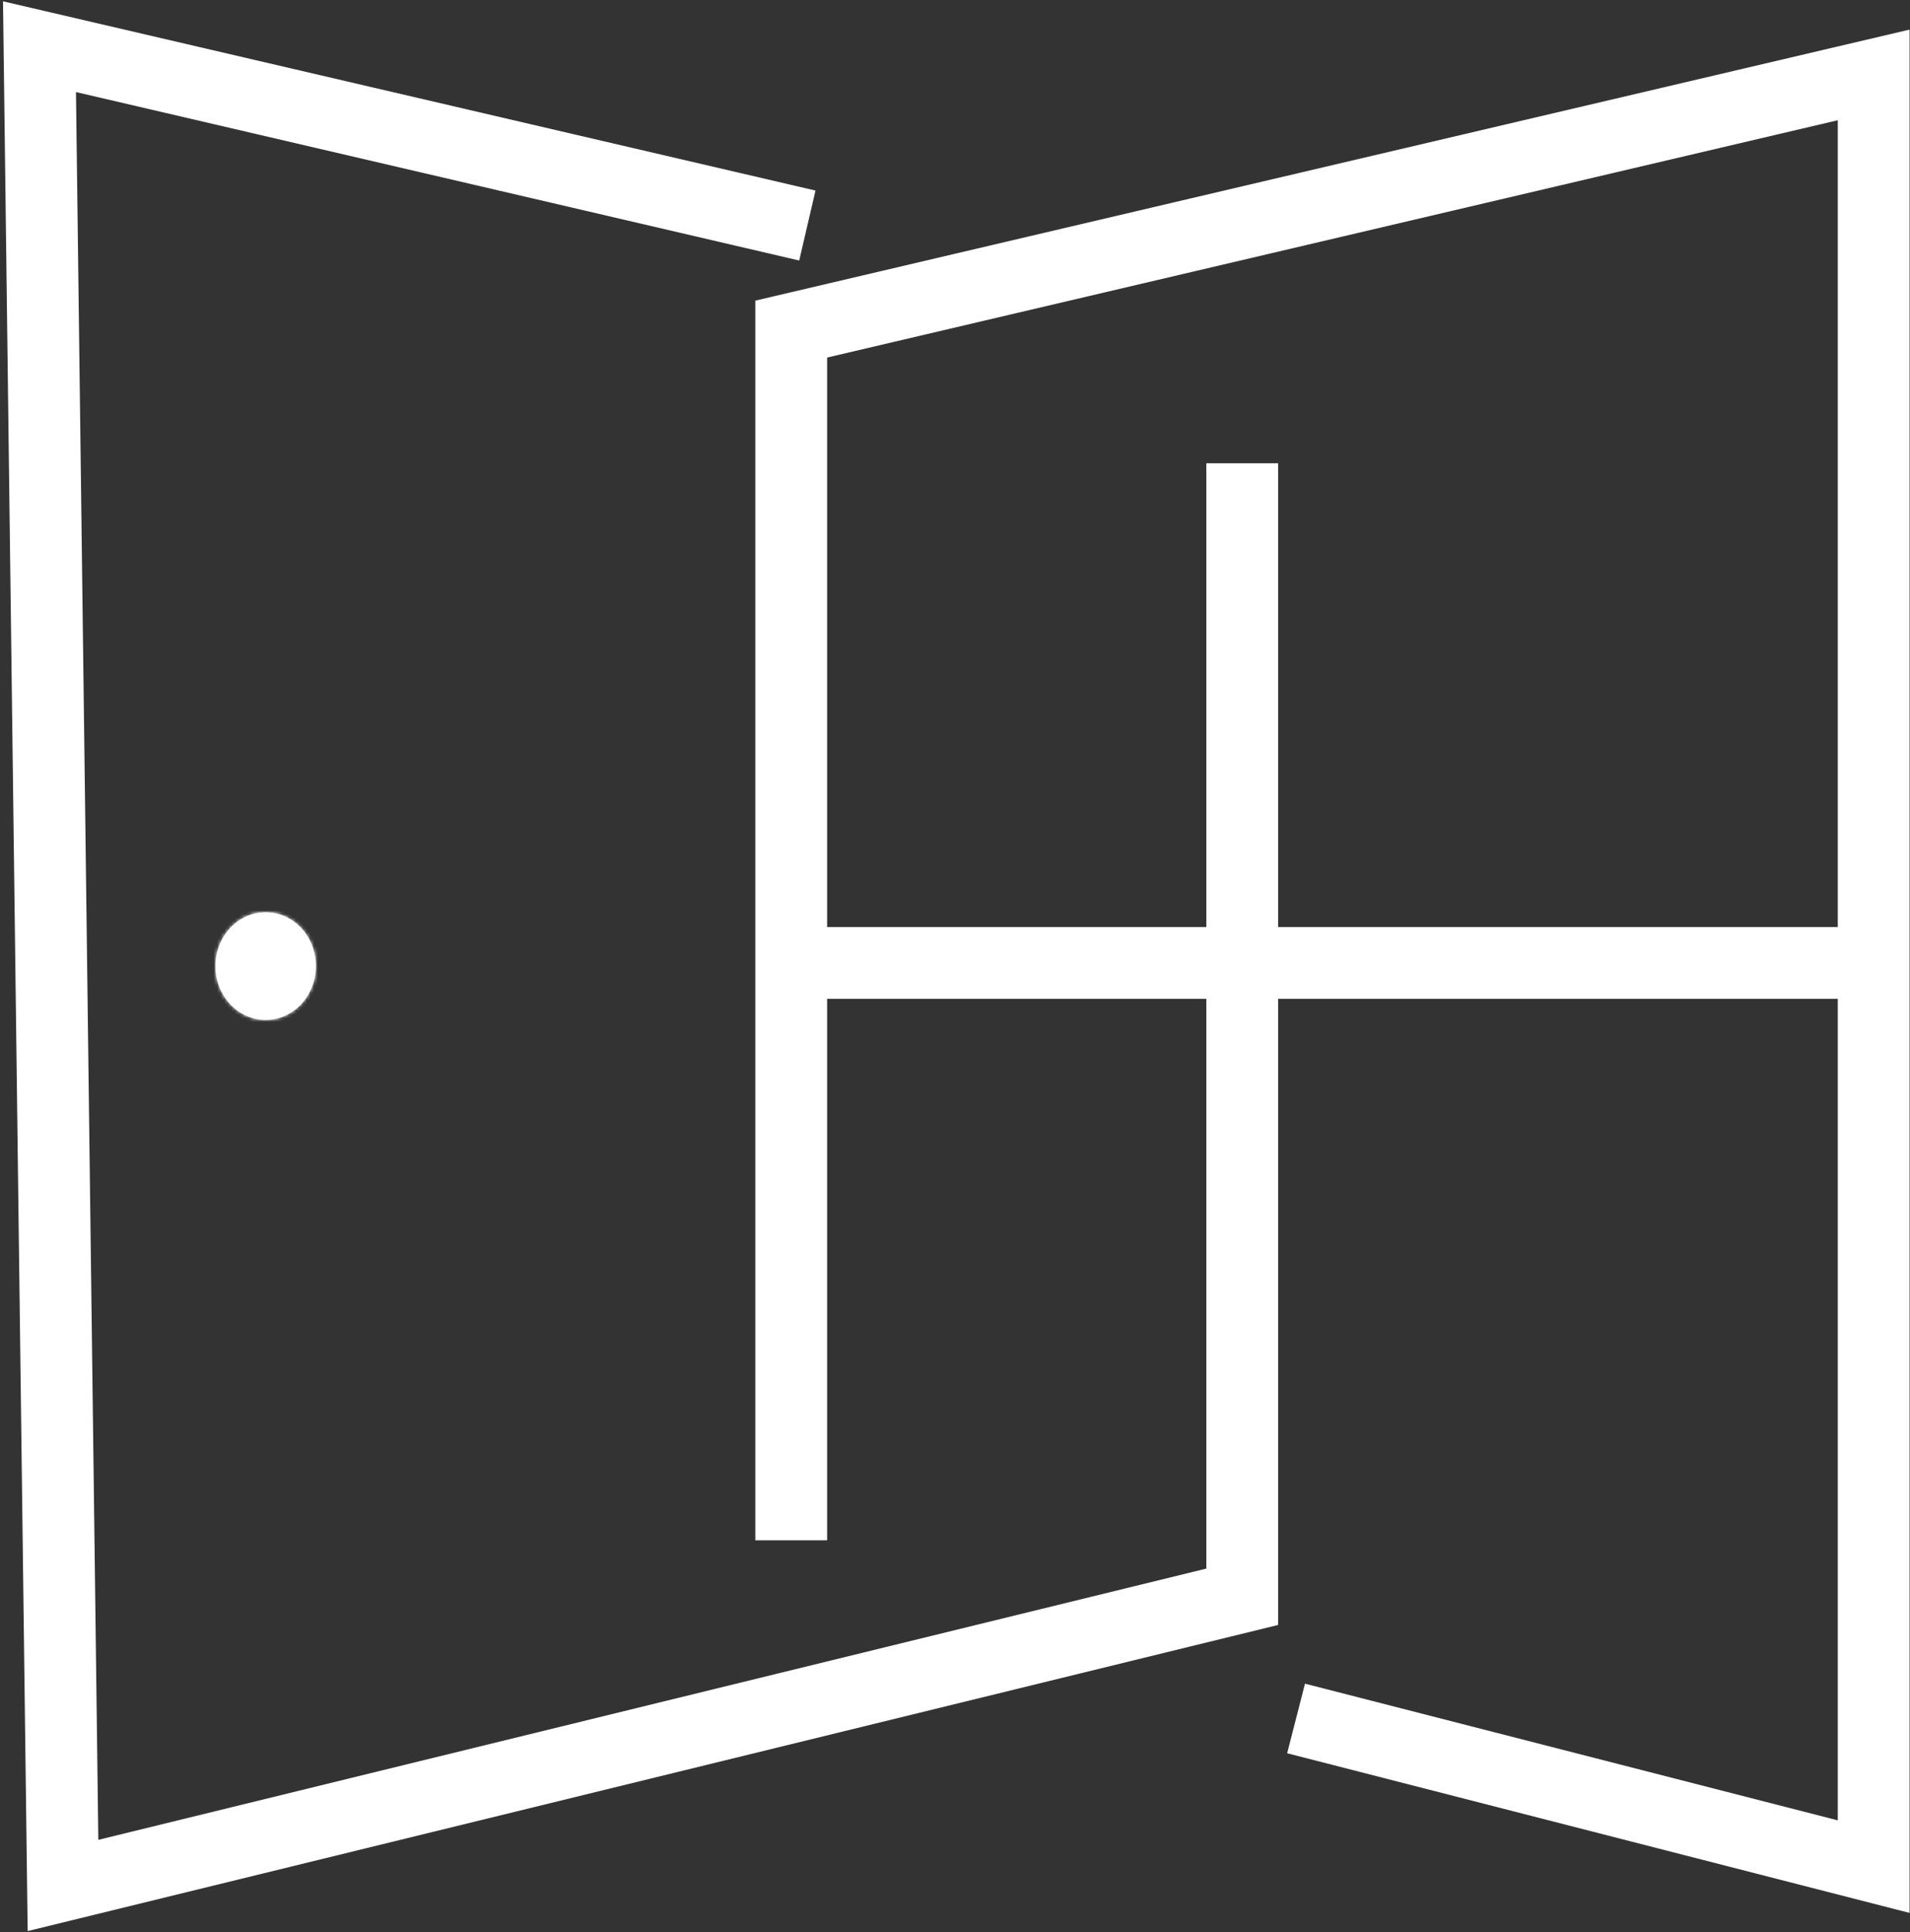
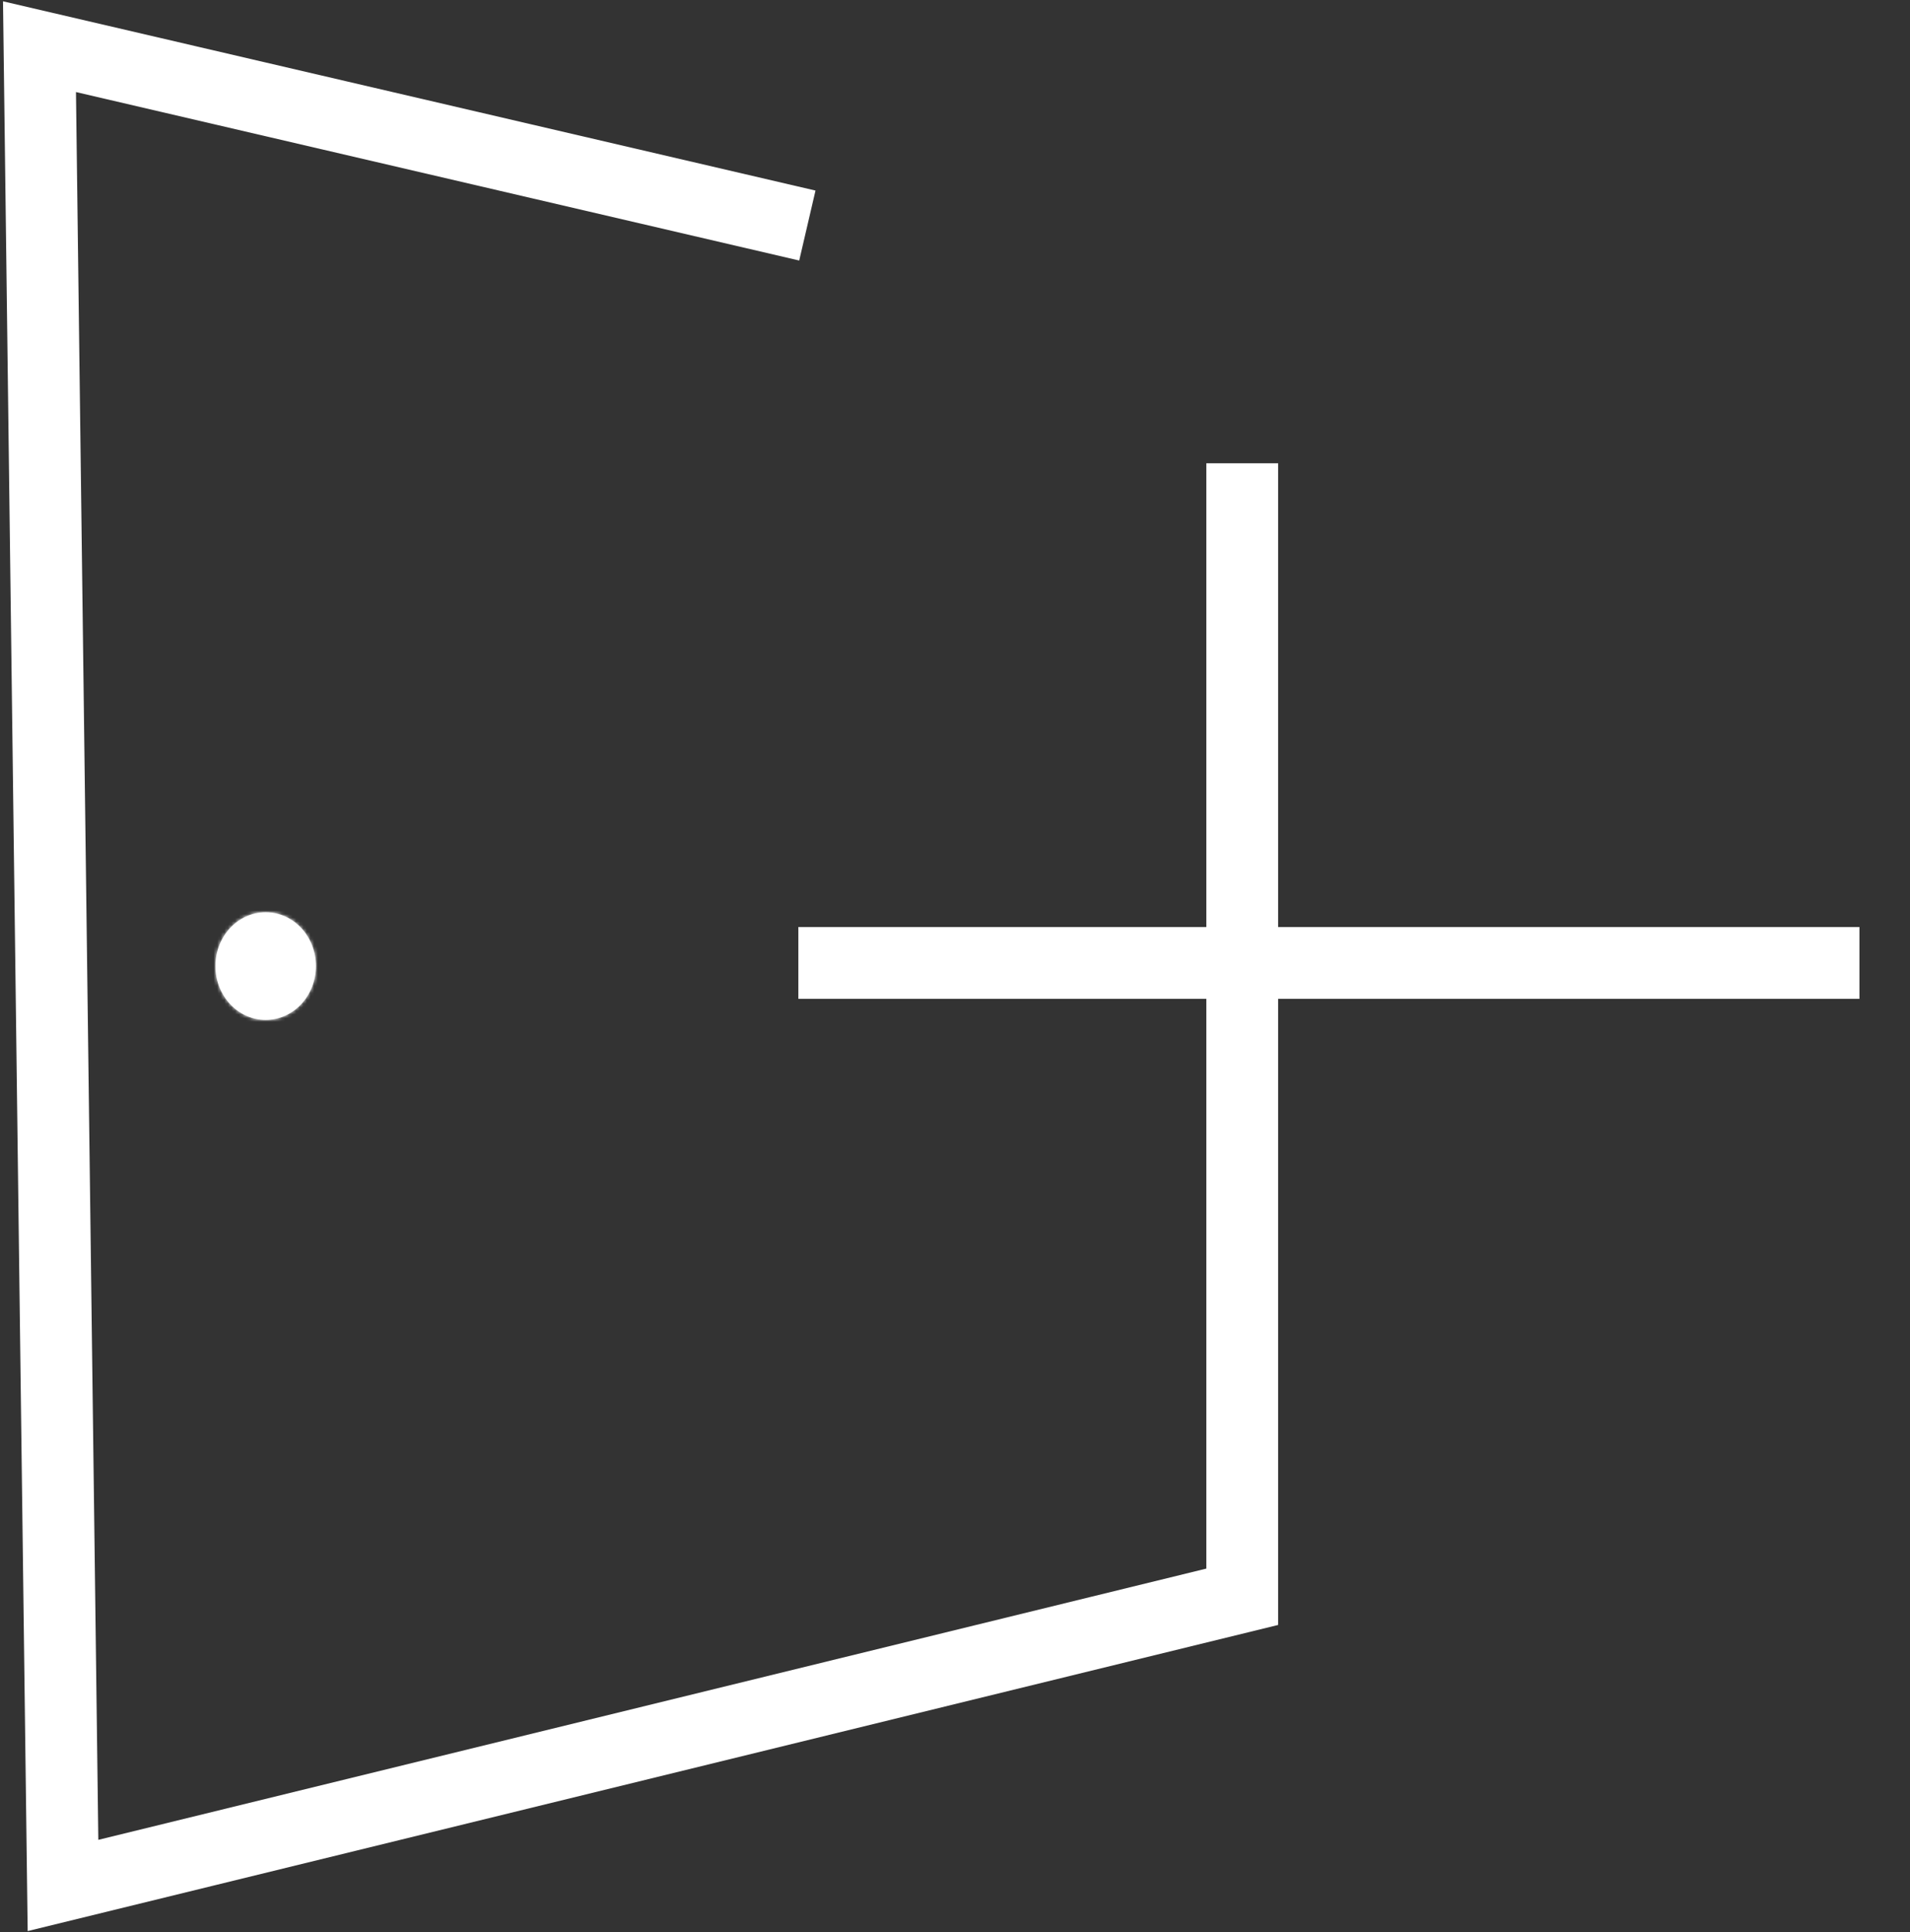
<svg xmlns="http://www.w3.org/2000/svg" width="532" height="538" viewBox="0 0 532 538" fill="none">
  <rect x="0" y="0" width="532" height="538" fill="#333333" stroke="none" />
  <path d="M224.876 62.802L11 13L17.547 525L346 444.618V129" stroke="white" stroke-width="20" />
-   <path d="M220.382 428.891V91.635L521.882 20.863V519.758L361 478.5" stroke="white" stroke-width="20" />
  <path d="M222.366 268.126H517.915" stroke="white" stroke-width="20" />
  <mask id="path-4-inside-1_5_18" fill="white">
    <ellipse cx="74" cy="269" rx="14" ry="15" />
  </mask>
  <ellipse cx="74" cy="269" rx="14" ry="15" fill="white" />
  <path d="M88 269H63C63 265.13 66.328 259 74 259V284V309C97.136 309 113 289.439 113 269H88ZM74 284V259C81.672 259 85 265.13 85 269H60H35C35 289.439 50.864 309 74 309V284ZM60 269H85C85 272.87 81.672 279 74 279V254V229C50.864 229 35 248.561 35 269H60ZM74 254V279C66.328 279 63 272.87 63 269H88H113C113 248.561 97.136 229 74 229V254Z" fill="white" mask="url(#path-4-inside-1_5_18)" />
</svg>